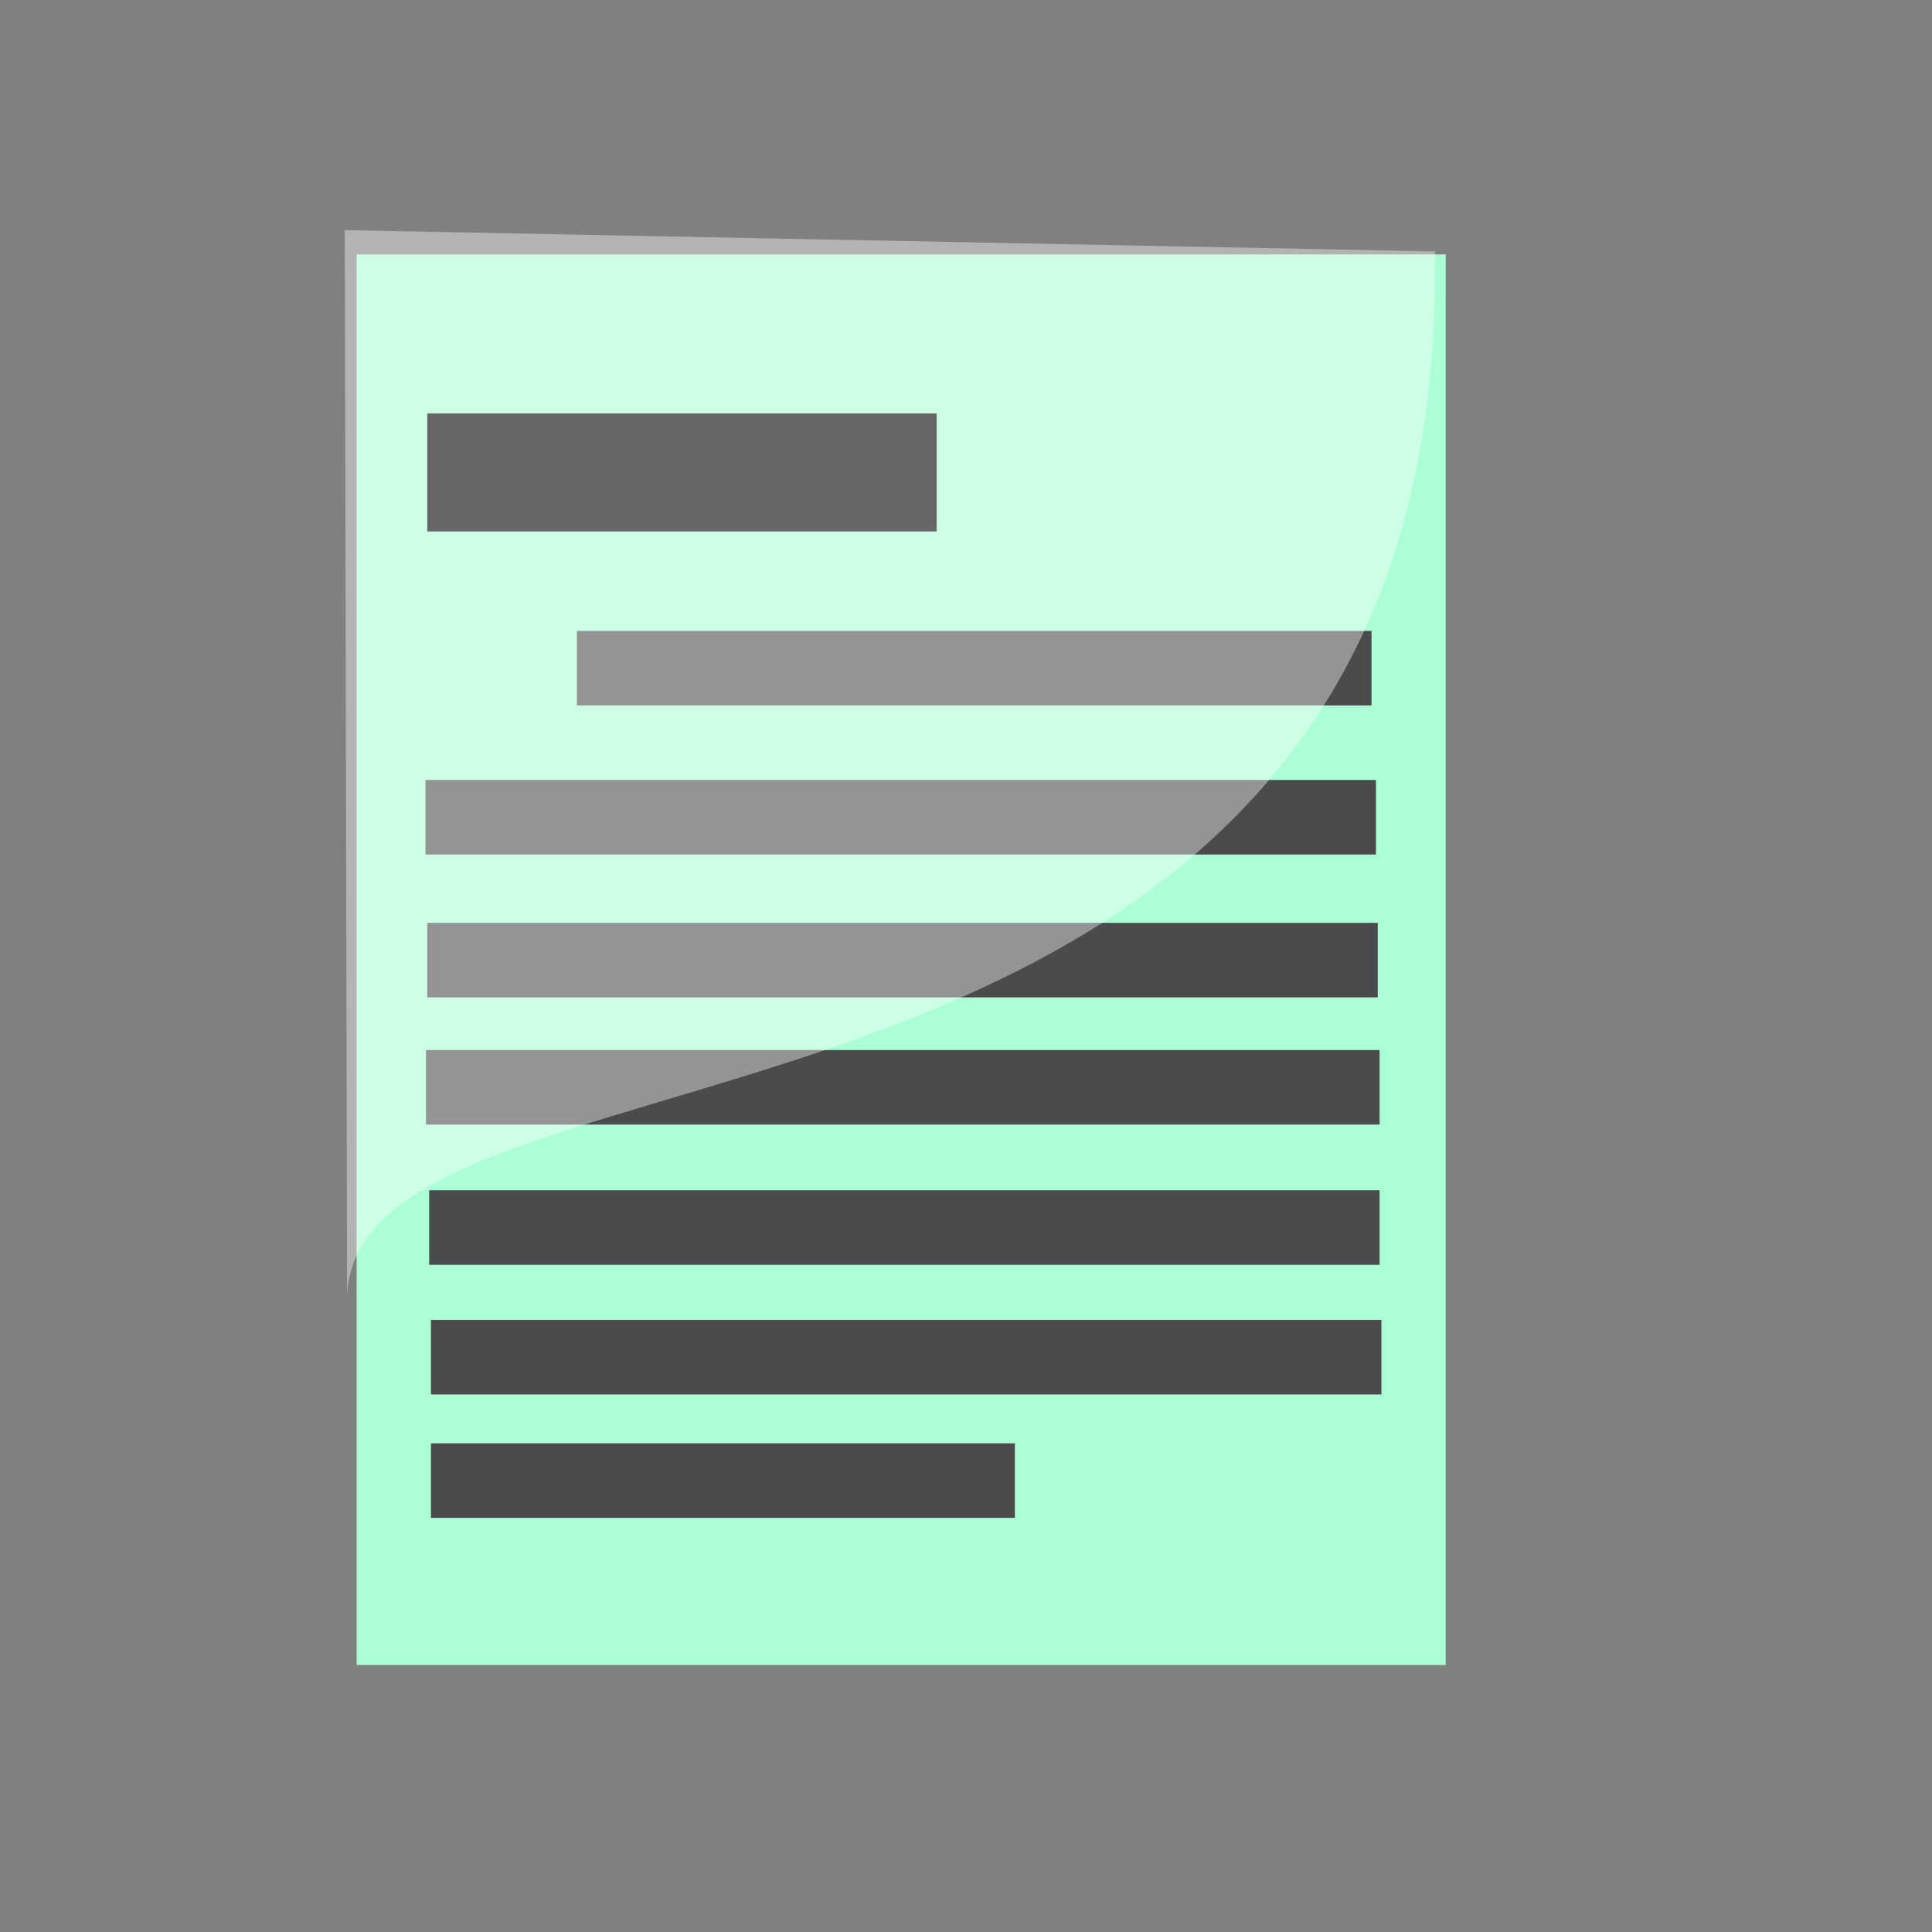
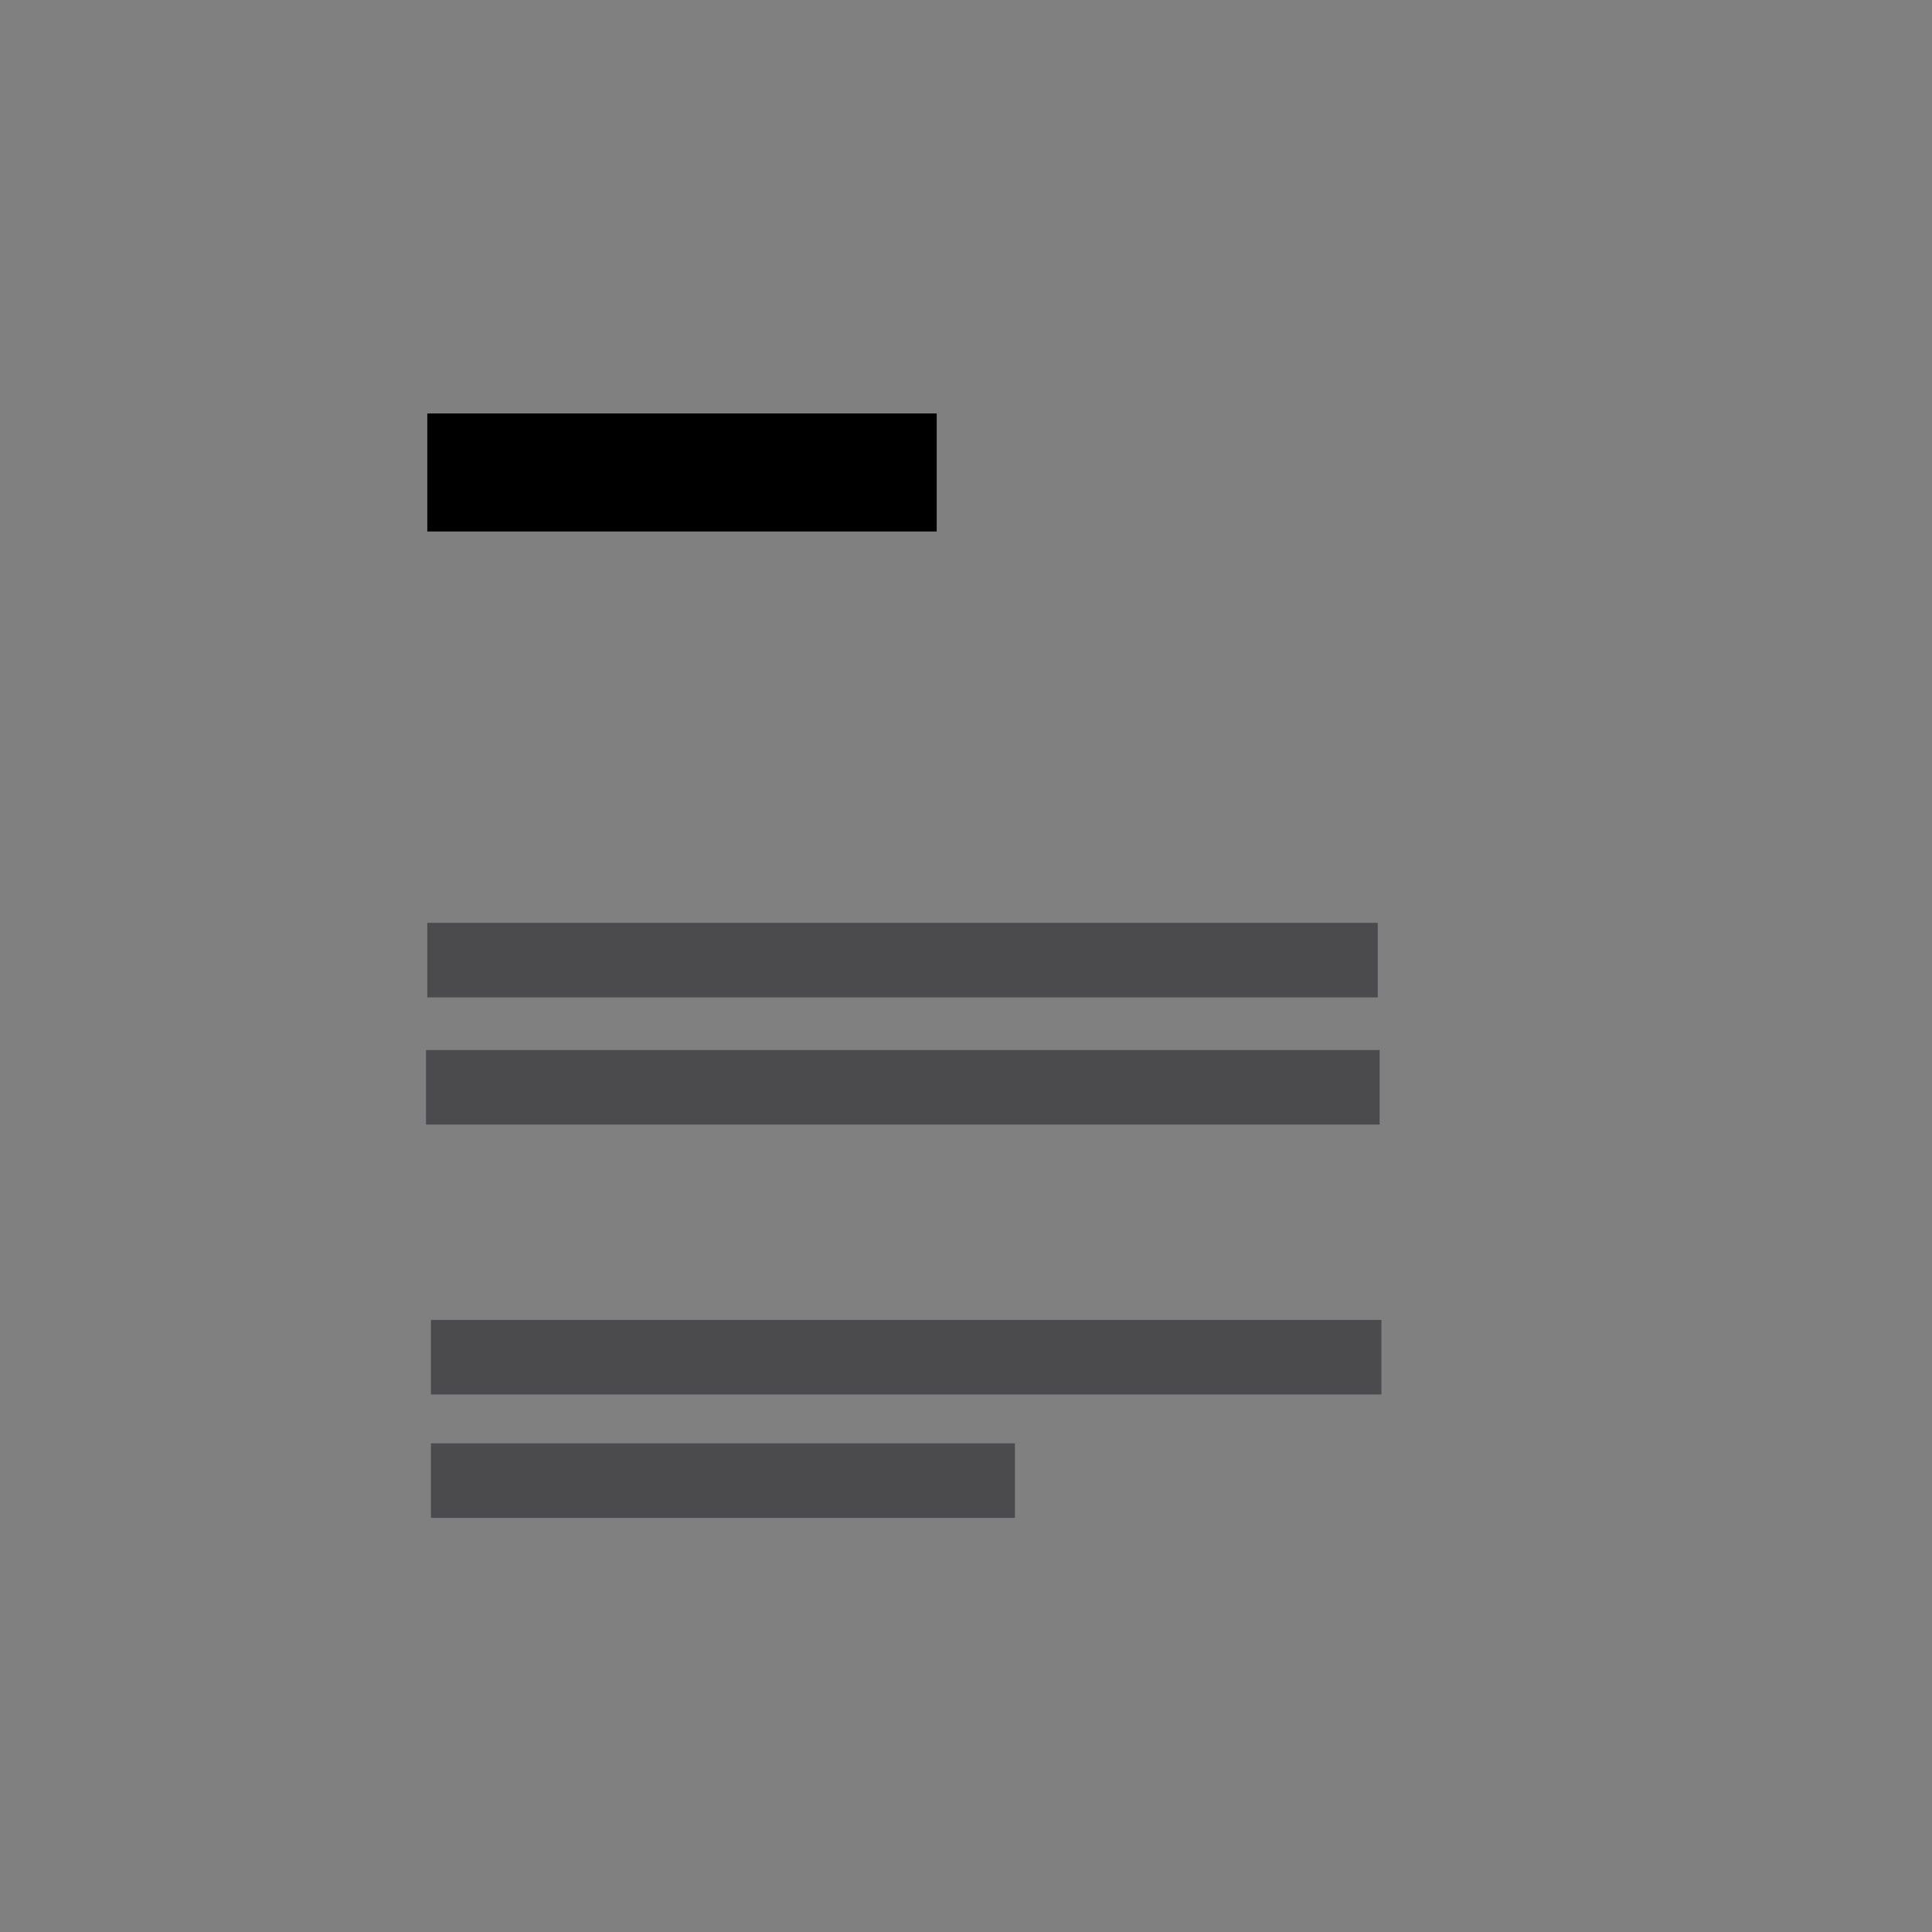
<svg xmlns="http://www.w3.org/2000/svg" xmlns:xlink="http://www.w3.org/1999/xlink" width="437.5" height="437.5">
  <rect width="100%" height="100%" fill="#808080" stroke="none" />
  <title>Report 1</title>
  <defs>
    <linearGradient id="linearGradient580">
      <stop stop-color="#ffff8a" stop-opacity="0.667" offset="0" id="stop581" />
      <stop stop-color="#000000" stop-opacity="0.396" offset="1" id="stop582" />
    </linearGradient>
    <linearGradient id="linearGradient53">
      <stop stop-color="#faff00" offset="0" id="stop54" />
      <stop stop-color="#026d00" offset="1" id="stop55" />
    </linearGradient>
    <linearGradient id="linearGradient48">
      <stop stop-color="#000f67" offset="0" id="stop49" />
      <stop stop-color="#ffffff" offset="1" id="stop50" />
    </linearGradient>
    <linearGradient y2="1.952" y1="1.861" xlink:href="#linearGradient53" x2="-1.411" x1="0.956" id="linearGradient51" />
    <linearGradient y2="0.001" y1="-0.067" xlink:href="#linearGradient53" x2="-0.231" x1="1.542" id="linearGradient52" gradientTransform="scale(1.242,0.805)" />
    <linearGradient y2="0.453" y1="0.465" xlink:href="#linearGradient48" x2="0.943" x1="0.102" id="linearGradient32" />
    <linearGradient y2="1" y1="0" xlink:href="#linearGradient48" x2="1" x1="0" id="linearGradient33" />
    <radialGradient xlink:href="#linearGradient53" r="0.5" id="radialGradient579" fy="0.5" fx="0.5" cy="0.5" cx="0.5" />
  </defs>
  <g>
    <title>Layer 1</title>
-     <path fill-rule="evenodd" fill="#aaffd4" id="path629" d="m80.762,377.033l246.624,0l0,-319.421l-246.624,0l0,319.421z" />
    <rect fill="#000000" fill-rule="evenodd" y="93.625" x="96.76" width="115.354" id="rect623" height="26.728" />
-     <rect fill="#4b4b4e" fill-rule="evenodd" y="142.862" x="130.641" width="179.945" id="rect624" height="16.881" />
-     <rect fill="#4b4b4e" fill-rule="evenodd" y="176.624" x="96.354" width="215.233" id="rect625" height="16.881" />
    <rect fill="#4b4b4e" fill-rule="evenodd" y="208.979" x="96.76" width="215.233" id="rect626" height="16.881" />
    <rect id="svg_6" fill="#4b4b4e" fill-rule="evenodd" y="237.777" x="96.468" width="215.945" height="16.881" />
-     <rect id="svg_7" fill="#4b4b4e" fill-rule="evenodd" y="269.539" x="97.18" width="215.233" height="16.881" />
    <rect id="svg_8" fill="#4b4b4e" fill-rule="evenodd" y="298.894" x="97.587" width="215.233" height="16.881" />
    <rect id="svg_9" fill="#4b4b4e" fill-rule="evenodd" y="326.842" x="97.587" width="132.235" height="16.881" />
-     <path id="svg_1" fill="#ffffff" fill-opacity="0.403" fill-rule="evenodd" d="m78.599,293.885l-0.524,-241.77l246.85,4.815c3.454,216.161 -245.393,171.076 -246.326,236.954z" />
  </g>
</svg>